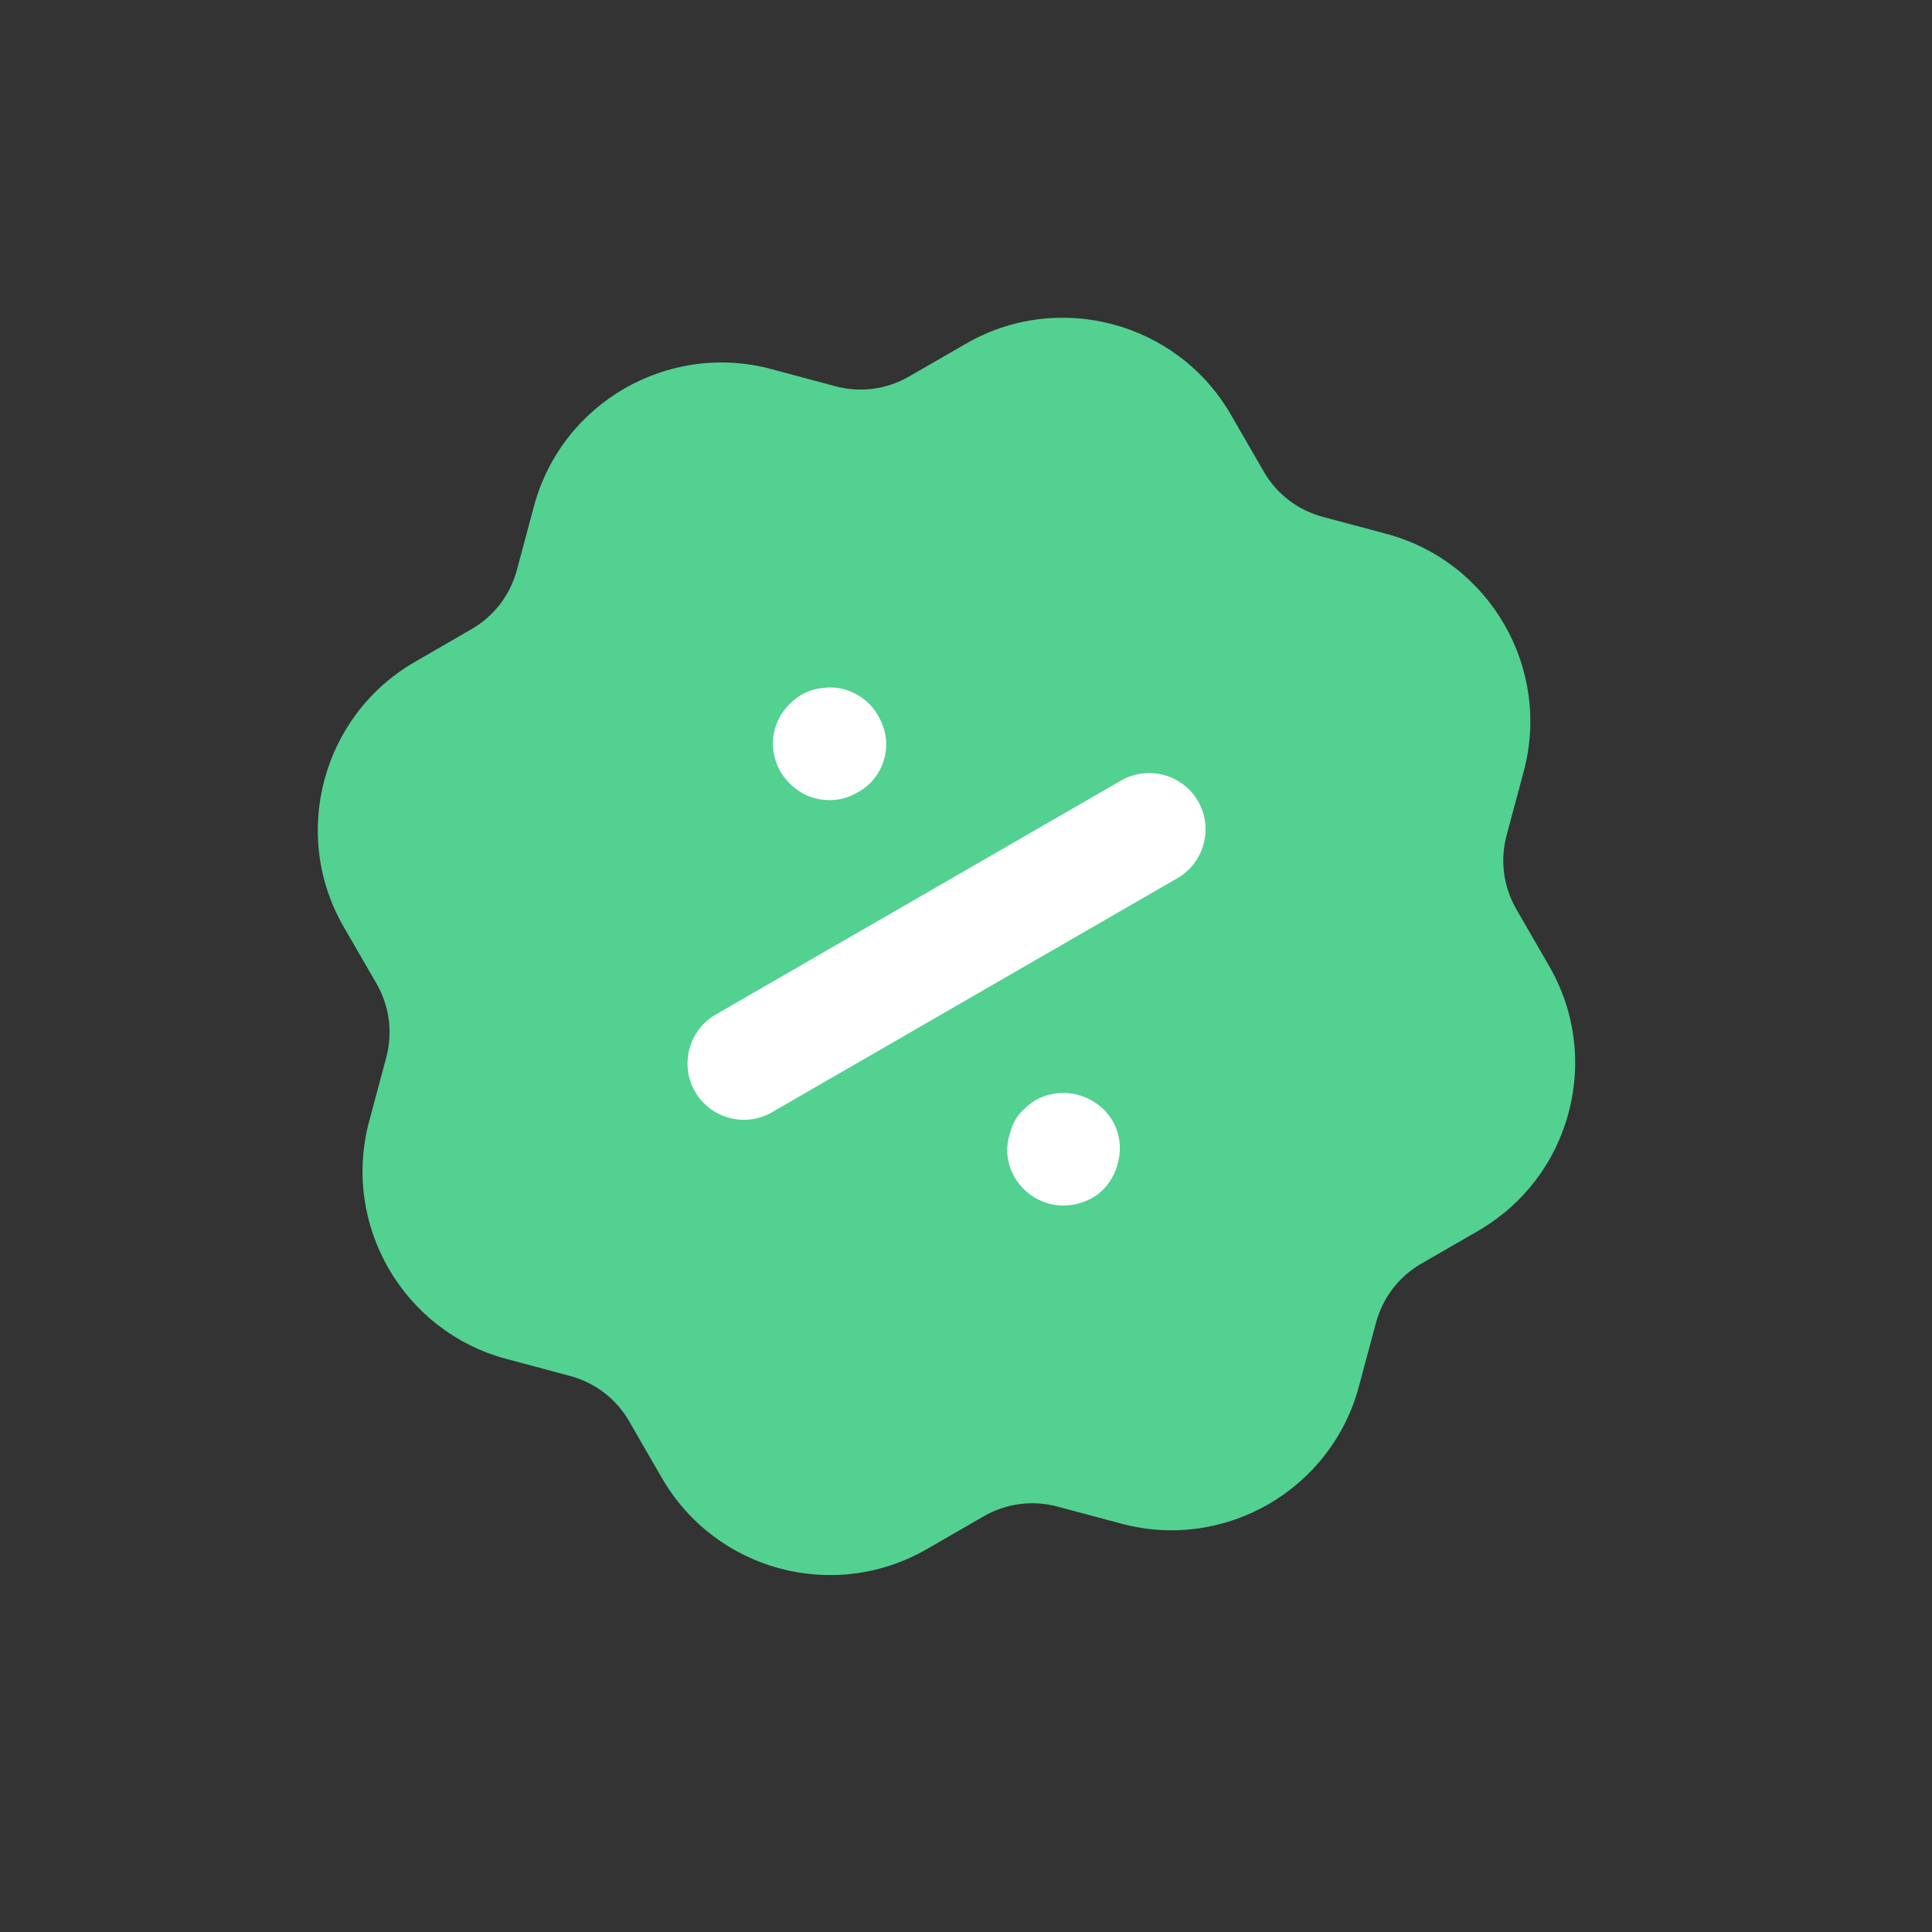
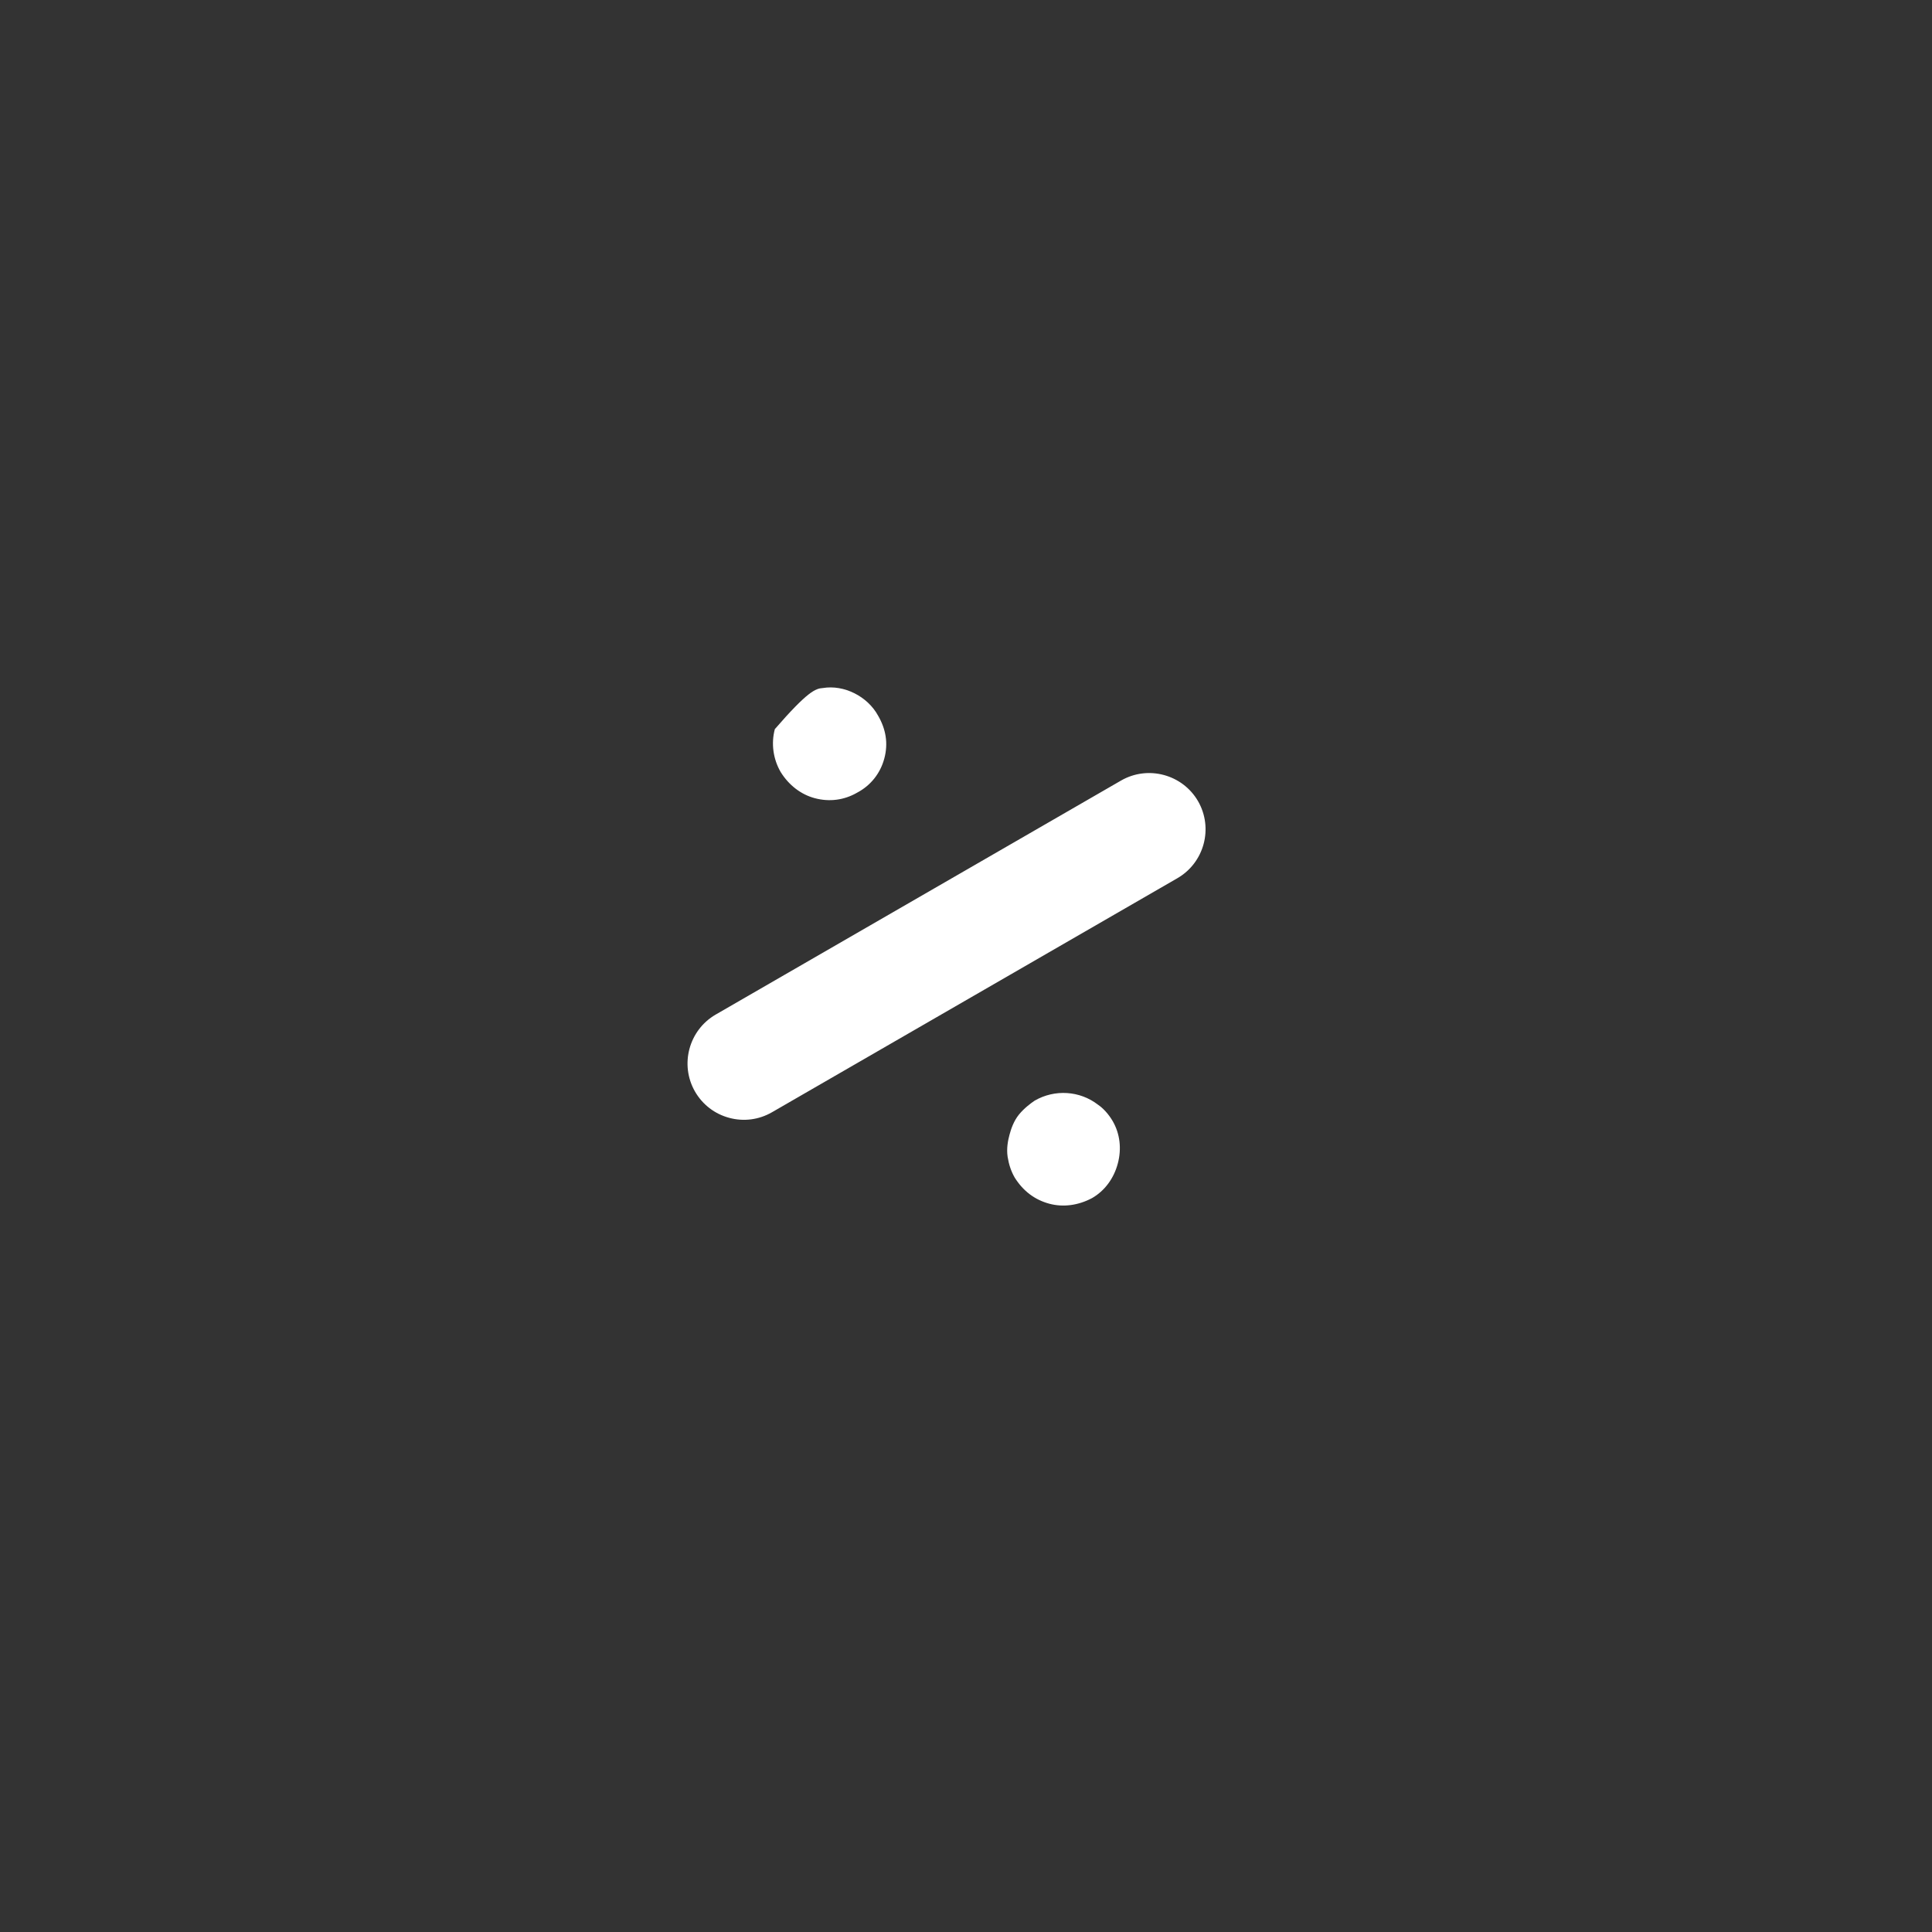
<svg xmlns="http://www.w3.org/2000/svg" width="40" height="40" viewBox="0 0 40 40" fill="none">
  <rect x="0" y="0" width="40" height="40" fill="#333333" stroke="none" />
-   <path d="M16.145 32.473C15.154 32.207 14.266 31.566 13.711 30.613L13.023 29.421C12.756 28.96 12.321 28.628 11.804 28.488L10.481 28.134C8.343 27.561 7.07 25.355 7.643 23.217L7.997 21.893C8.134 21.376 8.064 20.834 7.798 20.369L7.121 19.198C6.01 17.287 6.663 14.824 8.576 13.712L9.768 13.022C10.229 12.755 10.561 12.321 10.701 11.803L11.055 10.482C11.628 8.343 13.834 7.069 15.972 7.642L17.296 7.997C17.812 8.135 18.353 8.064 18.819 7.796L19.992 7.12C21.903 6.009 24.365 6.661 25.478 8.575L26.167 9.767C26.435 10.23 26.868 10.561 27.384 10.7L28.708 11.054C30.846 11.627 32.12 13.834 31.547 15.973L31.192 17.295C31.055 17.812 31.125 18.354 31.391 18.819L32.068 19.991C32.606 20.917 32.751 21.996 32.477 23.034C32.204 24.065 31.547 24.929 30.628 25.468C30.612 25.477 30.597 25.488 30.581 25.497L29.421 26.166C28.96 26.433 28.629 26.867 28.489 27.385L28.134 28.707C27.561 30.845 25.355 32.119 23.217 31.546L21.893 31.192C21.377 31.054 20.835 31.125 20.371 31.391L19.198 32.068C18.239 32.625 17.14 32.739 16.145 32.473Z" fill="#52D191" />
-   <path fill-rule="evenodd" clip-rule="evenodd" d="M17.748 16.41C17.479 16.566 17.172 16.607 16.867 16.525C16.581 16.448 16.332 16.256 16.163 15.984C16.006 15.714 15.963 15.391 16.042 15.096C16.117 14.815 16.313 14.558 16.581 14.391C16.727 14.306 16.887 14.255 17.036 14.245C17.473 14.172 17.961 14.415 18.181 14.819C18.261 14.957 18.313 15.1 18.335 15.239C18.36 15.39 18.35 15.55 18.309 15.703C18.227 16.01 18.028 16.262 17.748 16.41ZM24.804 16.587C24.482 16.032 23.767 15.84 23.211 16.16L14.817 21.006C14.261 21.328 14.069 22.043 14.39 22.601C14.547 22.871 14.798 23.064 15.099 23.144C15.4 23.225 15.714 23.183 15.983 23.028L24.377 18.182C24.934 17.859 25.125 17.145 24.804 16.587ZM22.73 22.87C22.359 22.583 21.839 22.546 21.421 22.788C21.331 22.849 21.202 22.947 21.097 23.075C20.985 23.213 20.931 23.38 20.901 23.493C20.87 23.606 20.835 23.776 20.862 23.952C20.888 24.113 20.934 24.251 21.008 24.38C21.183 24.659 21.424 24.841 21.726 24.922C22.012 24.998 22.324 24.958 22.612 24.804C22.871 24.654 23.059 24.401 23.142 24.093C23.225 23.784 23.188 23.472 23.037 23.211C22.954 23.069 22.841 22.944 22.73 22.87Z" fill="white" />
+   <path fill-rule="evenodd" clip-rule="evenodd" d="M17.748 16.41C17.479 16.566 17.172 16.607 16.867 16.525C16.581 16.448 16.332 16.256 16.163 15.984C16.006 15.714 15.963 15.391 16.042 15.096C16.727 14.306 16.887 14.255 17.036 14.245C17.473 14.172 17.961 14.415 18.181 14.819C18.261 14.957 18.313 15.1 18.335 15.239C18.36 15.39 18.35 15.55 18.309 15.703C18.227 16.01 18.028 16.262 17.748 16.41ZM24.804 16.587C24.482 16.032 23.767 15.84 23.211 16.16L14.817 21.006C14.261 21.328 14.069 22.043 14.39 22.601C14.547 22.871 14.798 23.064 15.099 23.144C15.4 23.225 15.714 23.183 15.983 23.028L24.377 18.182C24.934 17.859 25.125 17.145 24.804 16.587ZM22.73 22.87C22.359 22.583 21.839 22.546 21.421 22.788C21.331 22.849 21.202 22.947 21.097 23.075C20.985 23.213 20.931 23.38 20.901 23.493C20.87 23.606 20.835 23.776 20.862 23.952C20.888 24.113 20.934 24.251 21.008 24.38C21.183 24.659 21.424 24.841 21.726 24.922C22.012 24.998 22.324 24.958 22.612 24.804C22.871 24.654 23.059 24.401 23.142 24.093C23.225 23.784 23.188 23.472 23.037 23.211C22.954 23.069 22.841 22.944 22.73 22.87Z" fill="white" />
</svg>